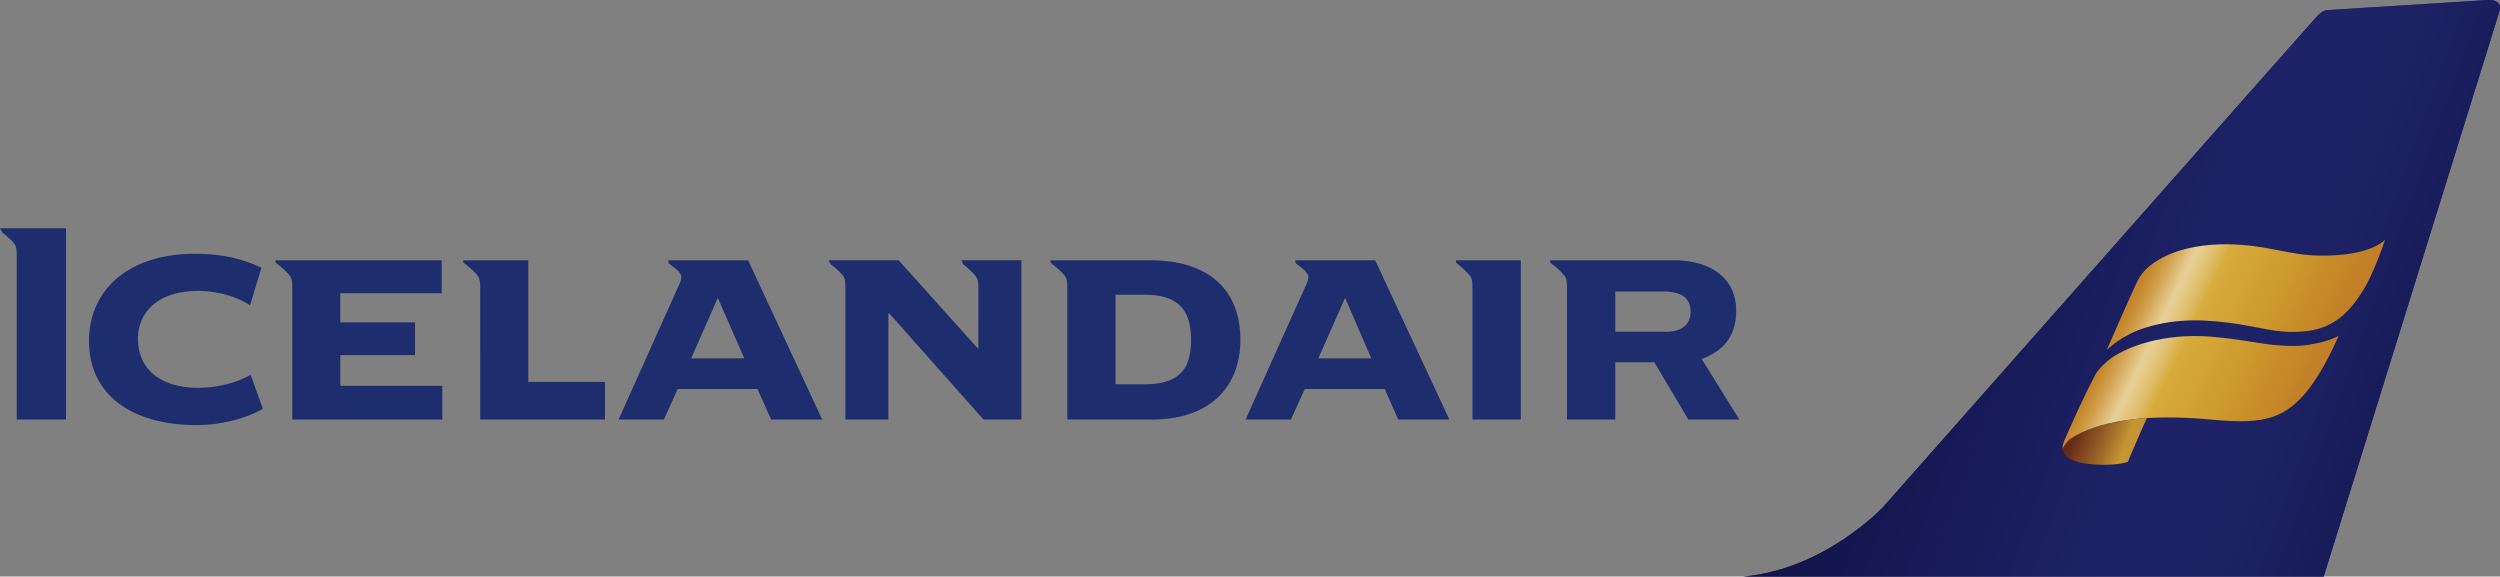
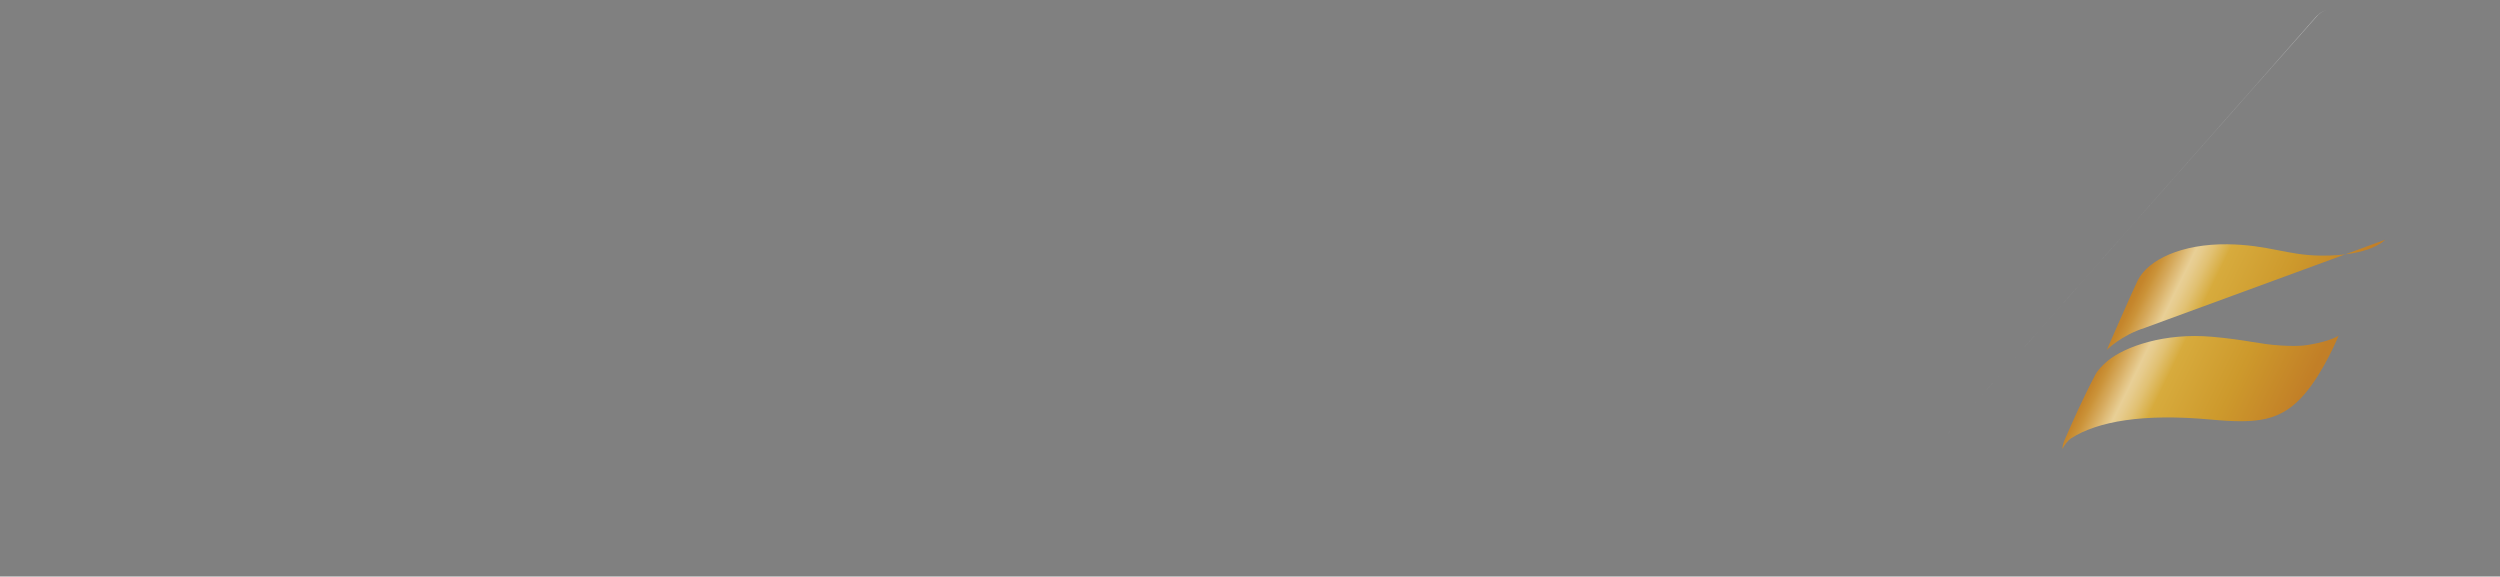
<svg xmlns="http://www.w3.org/2000/svg" xmlns:xlink="http://www.w3.org/1999/xlink" width="542" height="125">
  <rect width="100%" height="100%" fill="#808080" stroke="none" />
  <defs>
    <linearGradient id="d" gradientUnits="userSpaceOnUse" y1="841.937" x2="1" y2="841.937" gradientTransform="scale(18.734 -18.734) rotate(-20 -2420.79 394.135)">
      <stop offset="0" stop-color="#a0a2a4" />
      <stop offset=".006" stop-color="#a0a2a4" />
      <stop offset=".158" stop-color="#b3b4b6" />
      <stop offset=".465" stop-color="#e3e4e5" />
      <stop offset=".624" stop-color="#fff" />
      <stop offset=".739" stop-color="#fcfcfc" />
      <stop offset=".837" stop-color="#f1f1f2" />
      <stop offset=".928" stop-color="#e0e0e2" />
      <stop offset="1" stop-color="#cccdcf" />
    </linearGradient>
    <linearGradient id="b" gradientUnits="userSpaceOnUse" y1="841.824" x2="1" y2="841.824" gradientTransform="matrix(2.102 .78 .802 -2.046 -534.266 1974.668)">
      <stop offset="0" stop-color="#622a15" />
      <stop offset=".069" stop-color="#622a15" />
      <stop offset=".164" stop-color="#693118" />
      <stop offset=".296" stop-color="#7c431e" />
      <stop offset=".456" stop-color="#8d5523" />
      <stop offset=".659" stop-color="#a6712a" />
      <stop offset=".889" stop-color="#c69533" />
      <stop offset="1" stop-color="#c69533" />
    </linearGradient>
    <linearGradient id="a" gradientUnits="userSpaceOnUse" y1="841.89" x2="1" y2="841.89" gradientTransform="matrix(6.338 2.935 3.016 -6.167 -2396.338 5440.319)">
      <stop offset="0" stop-color="#c28127" />
      <stop offset=".034" stop-color="#c5862c" />
      <stop offset=".07" stop-color="#cb9339" />
      <stop offset=".123" stop-color="#d6aa5d" />
      <stop offset=".2" stop-color="#e8cf96" />
      <stop offset=".228" stop-color="#e6cb8c" />
      <stop offset=".275" stop-color="#e1c173" />
      <stop offset=".335" stop-color="#d9b049" />
      <stop offset=".35" stop-color="#d7ab3d" />
      <stop offset=".66" stop-color="#cd992c" />
      <stop offset=".98" stop-color="#c27f27" />
      <stop offset="1" stop-color="#c27f27" />
    </linearGradient>
    <linearGradient id="c" gradientUnits="userSpaceOnUse" y1="841.892" x2="1" y2="841.892" gradientTransform="scale(18.734 -18.734) rotate(-20 -2420.79 394.135)">
      <stop offset="0" stop-color="#111247" />
      <stop offset=".006" stop-color="#111247" />
      <stop offset=".624" stop-color="#1e2368" />
      <stop offset=".813" stop-color="#1d2265" />
      <stop offset=".96" stop-color="#191d5b" />
      <stop offset="1" stop-color="#171b57" />
    </linearGradient>
    <linearGradient xlink:href="#a" id="h" gradientUnits="userSpaceOnUse" gradientTransform="matrix(40.038 18.542 19.052 -38.963 -15469.48 33345.207)" y1="841.89" x2="1" y2="841.89" />
    <linearGradient xlink:href="#b" id="g" gradientUnits="userSpaceOnUse" gradientTransform="matrix(13.281 4.928 5.064 -12.924 -3705.657 11450.624)" y1="841.824" x2="1" y2="841.824" />
    <linearGradient xlink:href="#c" id="f" gradientUnits="userSpaceOnUse" gradientTransform="scale(118.356 -118.356) rotate(-20 -2397.64 406.379)" y1="841.892" x2="1" y2="841.892" />
    <linearGradient xlink:href="#d" id="e" gradientUnits="userSpaceOnUse" gradientTransform="scale(118.356 -118.356) rotate(-20 -2397.64 406.379)" y1="841.937" x2="1" y2="841.937" />
  </defs>
-   <path d="M539.087.025c-3.81.228-34.229 2.16-34.229 2.16s-1.25-.227-2.843 1.65c-1.649 1.876-93.702 106.04-93.702 106.04s-12.68 13.59-30.363 15.125h-.113 125.94L541.874 2.47s1.023-2.729-2.786-2.445" fill="#1e2368" />
  <path d="M613.24 480.382c-.452.033-1.437.276-2.645 1.65-1.352 1.598-68.218 77.264-88.118 99.78 19.9-22.516 86.778-98.182 88.175-99.78 1.166-1.372 2.141-1.616 2.587-1.65z" fill="url(#e)" transform="translate(-108.642 -478.197)" />
-   <path d="M648.26 478.197c-.164 0-.341.013-.537.026-3.81.227-34.229 2.154-34.229 2.154h-.132c-.367 0-1.422.139-2.71 1.655-1.416 1.611-69.595 78.762-88.75 100.431l-4.953 5.61s-12.68 13.59-30.362 15.118h125.827l38.095-122.523s.139-.348.126-.784c-.012-.72-.385-1.687-2.375-1.687z" fill="url(#f)" transform="translate(-108.642 -478.197)" />
-   <path d="M574.073 568.836c-7.313.475-12.776 2.01-16.445 4.34-.828.506-1.466 1.106-1.75 1.864-.404 1.055.708 2.426 2.028 2.918 1.472.575 3.456.961 6.57 1.005 3.652.057 5.496-.644 5.496-.644s.815-2.047 1.643-3.898c.556-1.339 1.85-4.198 2.463-5.583l-.005-.002z" fill="url(#g)" transform="translate(-108.642 -478.197)" />
-   <path d="M625.742 530.168c-.036.042-3.152 3.58-14.01 3.448-7.297-.083-11.29-2.35-20.191-2.458-9.862-.114-17.178 3.31-19.44 7.84-1.137 2.28-6.709 15.067-6.709 15.067s3.121-3.19 8.302-4.807c7.107-2.218 13.715-1.807 20.532-.74 5.003.79 7.732 1.757 12.268 1.624 4.107-.12 6.192-1.036 7.828-1.958 2.072-1.175 4.233-3.134 6.728-7.158 1.85-2.943 4.218-9.362 4.694-10.857l-.001-.001zm-10.08 20.783s-1.517 1.181-6.501 2.003c-2.092.366-4.303.24-5.983.151-4.644-.259-7.512-1.25-15.024-1.901-10.158-.879-18.775 2.072-22.591 5.243-1.137.967-2.136 1.997-2.666 3.026-2.742 5.18-5.206 10.803-6.602 14.007-.588 1.27-.512 2.027-.512 2.027.373-.739 1.118-1.813 1.92-2.318 5.693-3.62 15.56-5.396 30.25-4.03 10.044.915 15.225.435 20.348-5.56 4.202-4.877 7.36-12.648 7.36-12.648z" fill="url(#h)" transform="translate(-108.642 -478.197)" />
-   <path d="M194.828 56.429h-15.212l.511.872c.714.537 1.371 1.08 2.275 2.04.707.79.878 1.175.878 2.95v28.663h9.318v-22.92l.146-.151 20.481 23.071h8.213V56.43h-12.995l.385.872c.67.537 1.352 1.08 2.262 2.04.676.79 1.017 1.175 1.017 2.95V75.66l-17.279-19.231zM366.042 90.96l-7.38-12.414h-8.465V90.96h-10.475V62.298c0-1.775-.208-2.16-.91-2.95-.896-.96-1.566-1.504-2.242-2.041-.474-.38-.55-.297-.55-.872h26.951c7.645 0 13.431 3.702 13.431 10.892 0 5.61-2.767 8.712-7.467 10.518l8.162 13.116h-11.055zm-46.82 0V62.298c0-1.775-.209-2.16-.897-2.95a18.511 18.511 0 0 0-2.218-2.041c-.46-.38-.46-.297-.46-.872h14.062v34.526h-10.487zm-16.091 0l-2.925-6.627h-17.33l-3.006 6.627h-9.83l13.285-29.554c.152-.423.329-.79.329-1.415 0-.689-.777-1.46-2.357-2.622-.41-.316-.46-.316-.46-.935h17.303l16.085 34.526H303.13zm-53.51 0h-18.226V62.298c0-1.775-.228-2.16-.942-2.95-.878-.96-1.592-1.504-2.268-2.041-.448-.38-.417-.297-.417-.872h21.65c12.775 0 19.497 6.532 19.497 17.228 0 9.837-6.172 17.298-19.294 17.298m-145.513 0V62.298c0-1.775-.253-2.16-.891-2.95a19.946 19.946 0 0 0-2.255-2.041c-.487-.38-.544-.297-.544-.872h14.114v26.363h16.621v8.163h-27.045zm-40.742 0V62.298c0-1.775-.203-2.16-.872-2.95a18.91 18.91 0 0 0-2.256-2.041c-.492-.38-.518-.297-.518-.872h36.036v7.139H73.77v6.318h16.21v7.1H73.778v6.653h22.111v7.316H63.366zm-20.88 1.2c-12.212 0-23.192-5.332-23.192-18.346 0-10.348 7.903-18.795 22.983-18.795 5.907 0 10.462 1.143 14.404 3.026L54.2 66.202c-2.192-1.548-6.501-3.127-11.201-3.127-9.376 0-13.09 5.161-13.09 10.323 0 7.126 5.534 10.677 12.957 10.677 5.003 0 9.028-1.403 11.473-2.83l2.64 7.36c-3.064 1.819-8.37 3.556-14.492 3.556m-38.86-1.2V55.304c0-1.756-.22-2.104-.853-2.874a25.433 25.433 0 0 0-2.242-2.022L0 49.492h14.303v41.469H3.626zM360.71 63.208h-10.513v8.712h11.056c3.298 0 5.269-1.548 5.269-4.29 0-2.394-1.232-4.422-5.812-4.422m-69.096 1.364l-5.8 13.122h11.48l-5.68-13.122zm-43.478-.676h-6.28v19.42h6.28c7.588 0 10.083-3.342 10.083-9.66 0-6.765-3.095-9.76-10.083-9.76m-80.953 27.065l-2.957-6.627h-17.291l-3.014 6.627h-9.817l13.267-29.554c.158-.423.322-.79.322-1.415 0-.689-.758-1.46-2.363-2.622-.423-.316-.442-.316-.442-.935h17.31l16.053 34.526h-11.068zM155.62 64.572l-5.768 13.122h11.511l-5.743-13.122z" fill="#1d2d6e" />
+   <path d="M625.742 530.168c-.036.042-3.152 3.58-14.01 3.448-7.297-.083-11.29-2.35-20.191-2.458-9.862-.114-17.178 3.31-19.44 7.84-1.137 2.28-6.709 15.067-6.709 15.067s3.121-3.19 8.302-4.807l-.001-.001zm-10.08 20.783s-1.517 1.181-6.501 2.003c-2.092.366-4.303.24-5.983.151-4.644-.259-7.512-1.25-15.024-1.901-10.158-.879-18.775 2.072-22.591 5.243-1.137.967-2.136 1.997-2.666 3.026-2.742 5.18-5.206 10.803-6.602 14.007-.588 1.27-.512 2.027-.512 2.027.373-.739 1.118-1.813 1.92-2.318 5.693-3.62 15.56-5.396 30.25-4.03 10.044.915 15.225.435 20.348-5.56 4.202-4.877 7.36-12.648 7.36-12.648z" fill="url(#h)" transform="translate(-108.642 -478.197)" />
</svg>